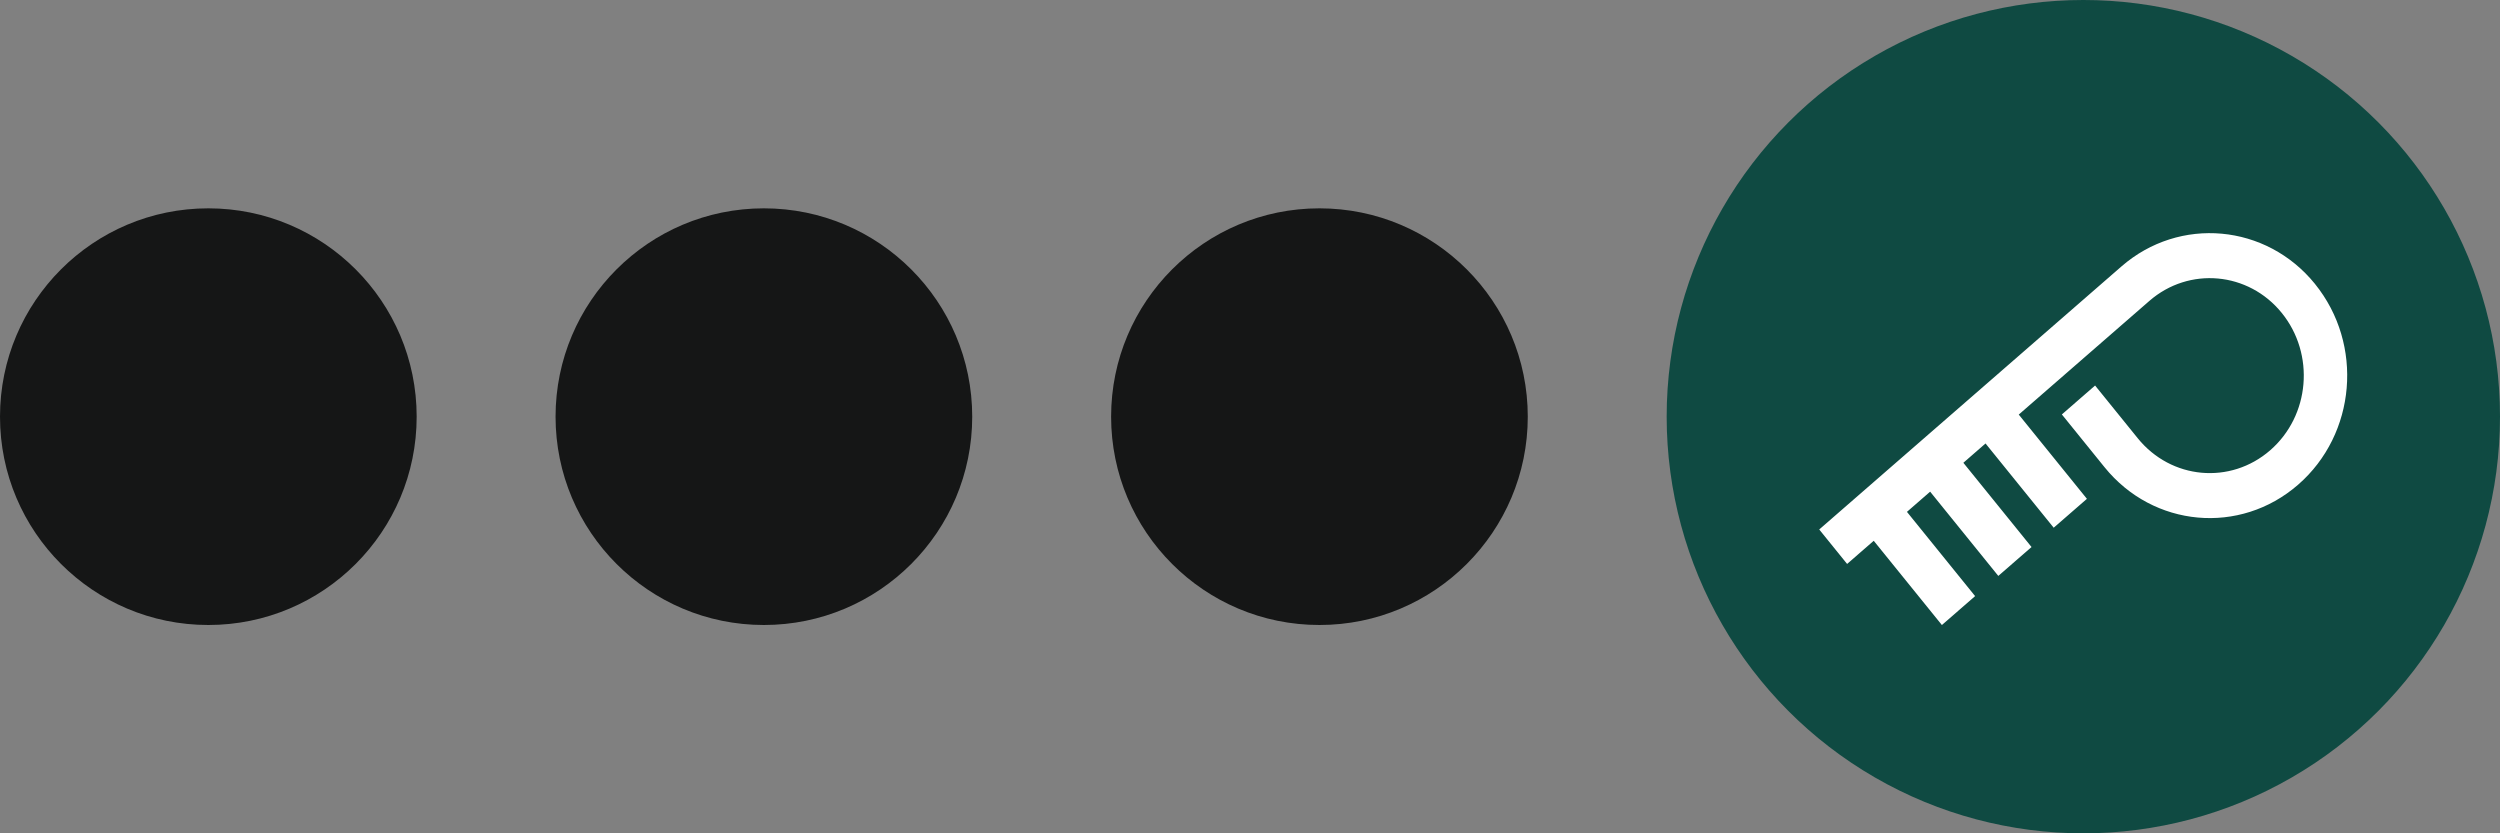
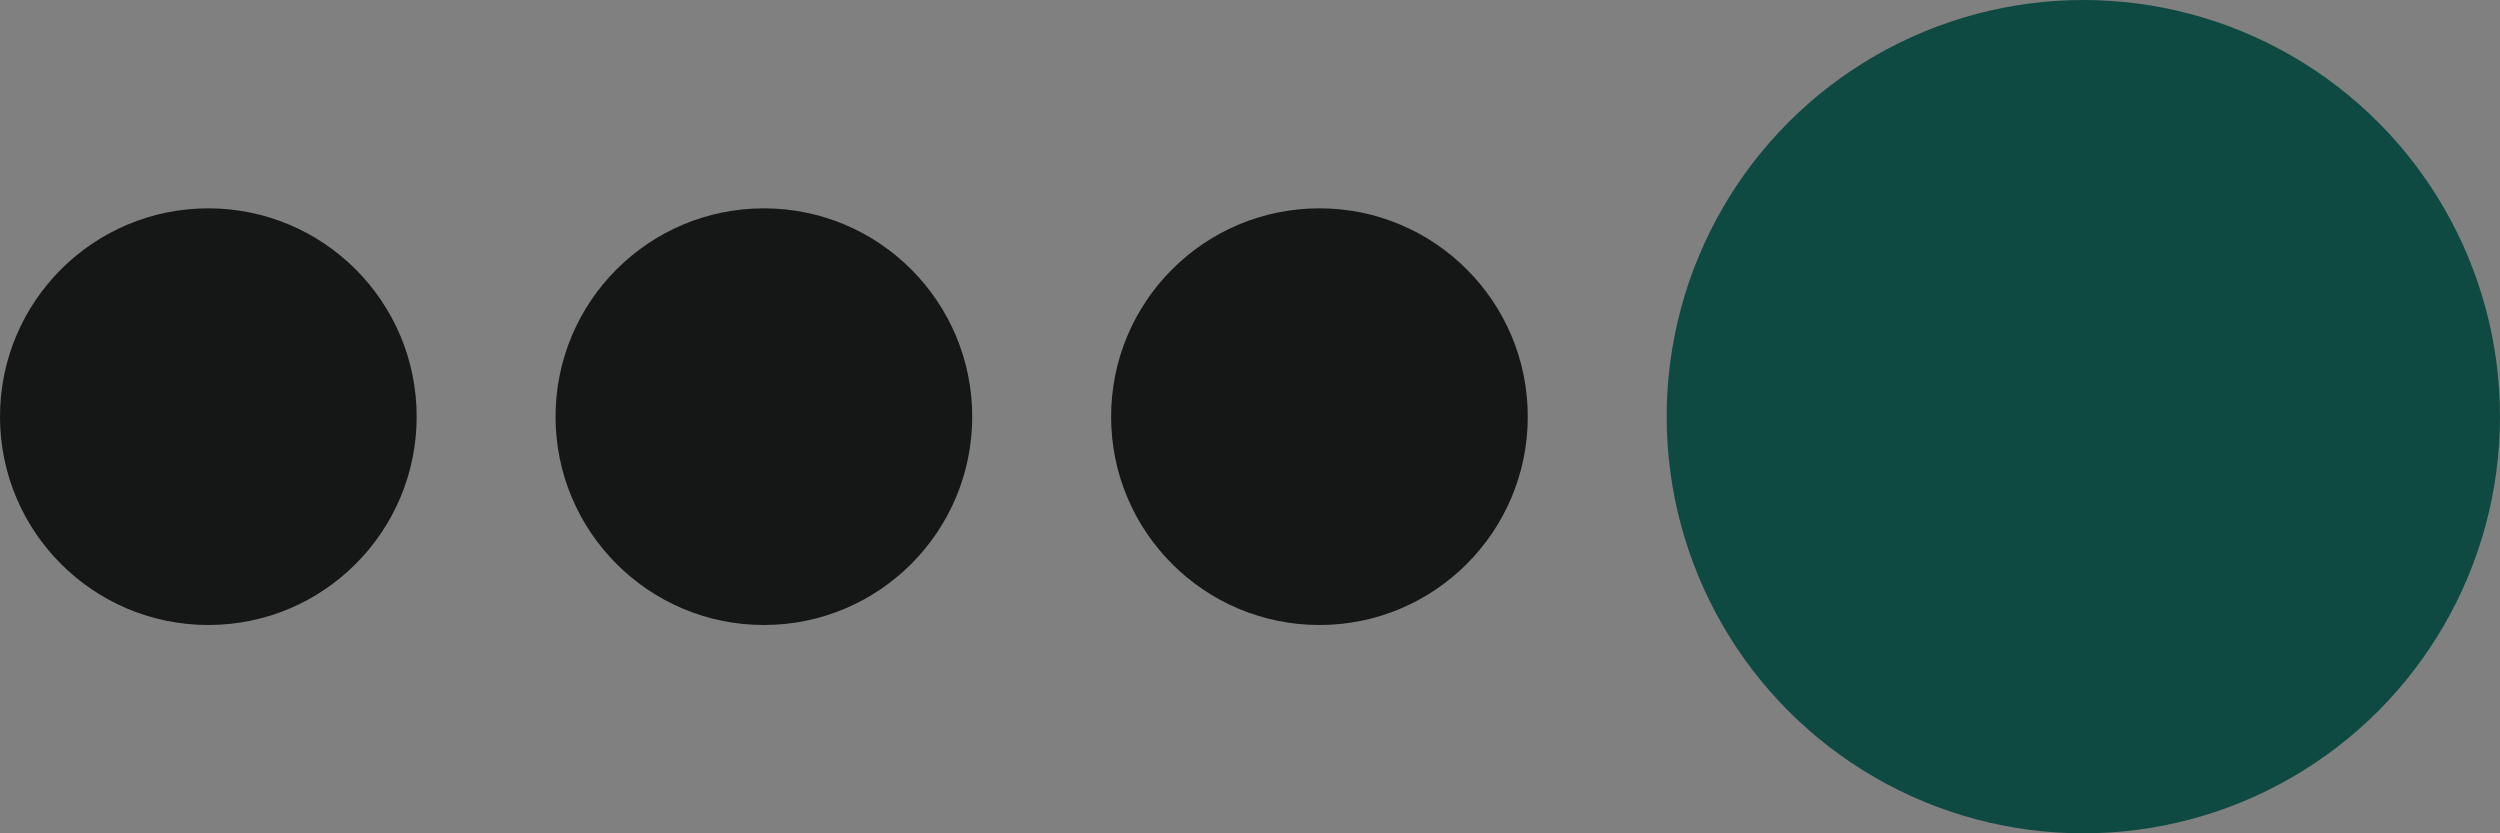
<svg xmlns="http://www.w3.org/2000/svg" width="90" height="30" viewBox="0 0 90 30" fill="none">
  <rect x="0" y="0" width="90" height="30" fill="#808080" stroke="none" />
  <circle cx="7.5" cy="15" r="7.5" fill="#151616" />
  <circle cx="27.5" cy="15" r="7.5" fill="#151616" />
  <circle cx="47.5" cy="15" r="7.5" fill="#151616" />
  <circle cx="75" cy="15" r="15" fill="#0F4A42" />
  <g clip-path="url(#clip0_2104_163)">
-     <path d="M83.341 10.223C81.588 8.057 78.462 7.773 76.373 9.591L65.492 19.061L66.496 20.302L67.454 19.468L69.908 22.501L71.104 21.46L68.65 18.427L69.485 17.7L71.939 20.733L73.135 19.693L70.681 16.66L71.479 15.965L73.933 18.998L75.129 17.958L72.675 14.925L77.377 10.833C78.806 9.589 80.945 9.783 82.144 11.266C83.346 12.752 83.16 14.963 81.727 16.21C80.293 17.457 78.162 17.263 76.959 15.777L75.423 13.879L74.227 14.92L75.763 16.819C77.52 18.99 80.637 19.272 82.731 17.45C84.826 15.628 85.098 12.396 83.341 10.224V10.223Z" fill="white" />
-   </g>
+     </g>
  <defs>
    <clipPath id="clip0_2104_163">
-       <rect width="19.5" height="15" fill="white" transform="translate(65 8)" />
-     </clipPath>
+       </clipPath>
  </defs>
</svg>